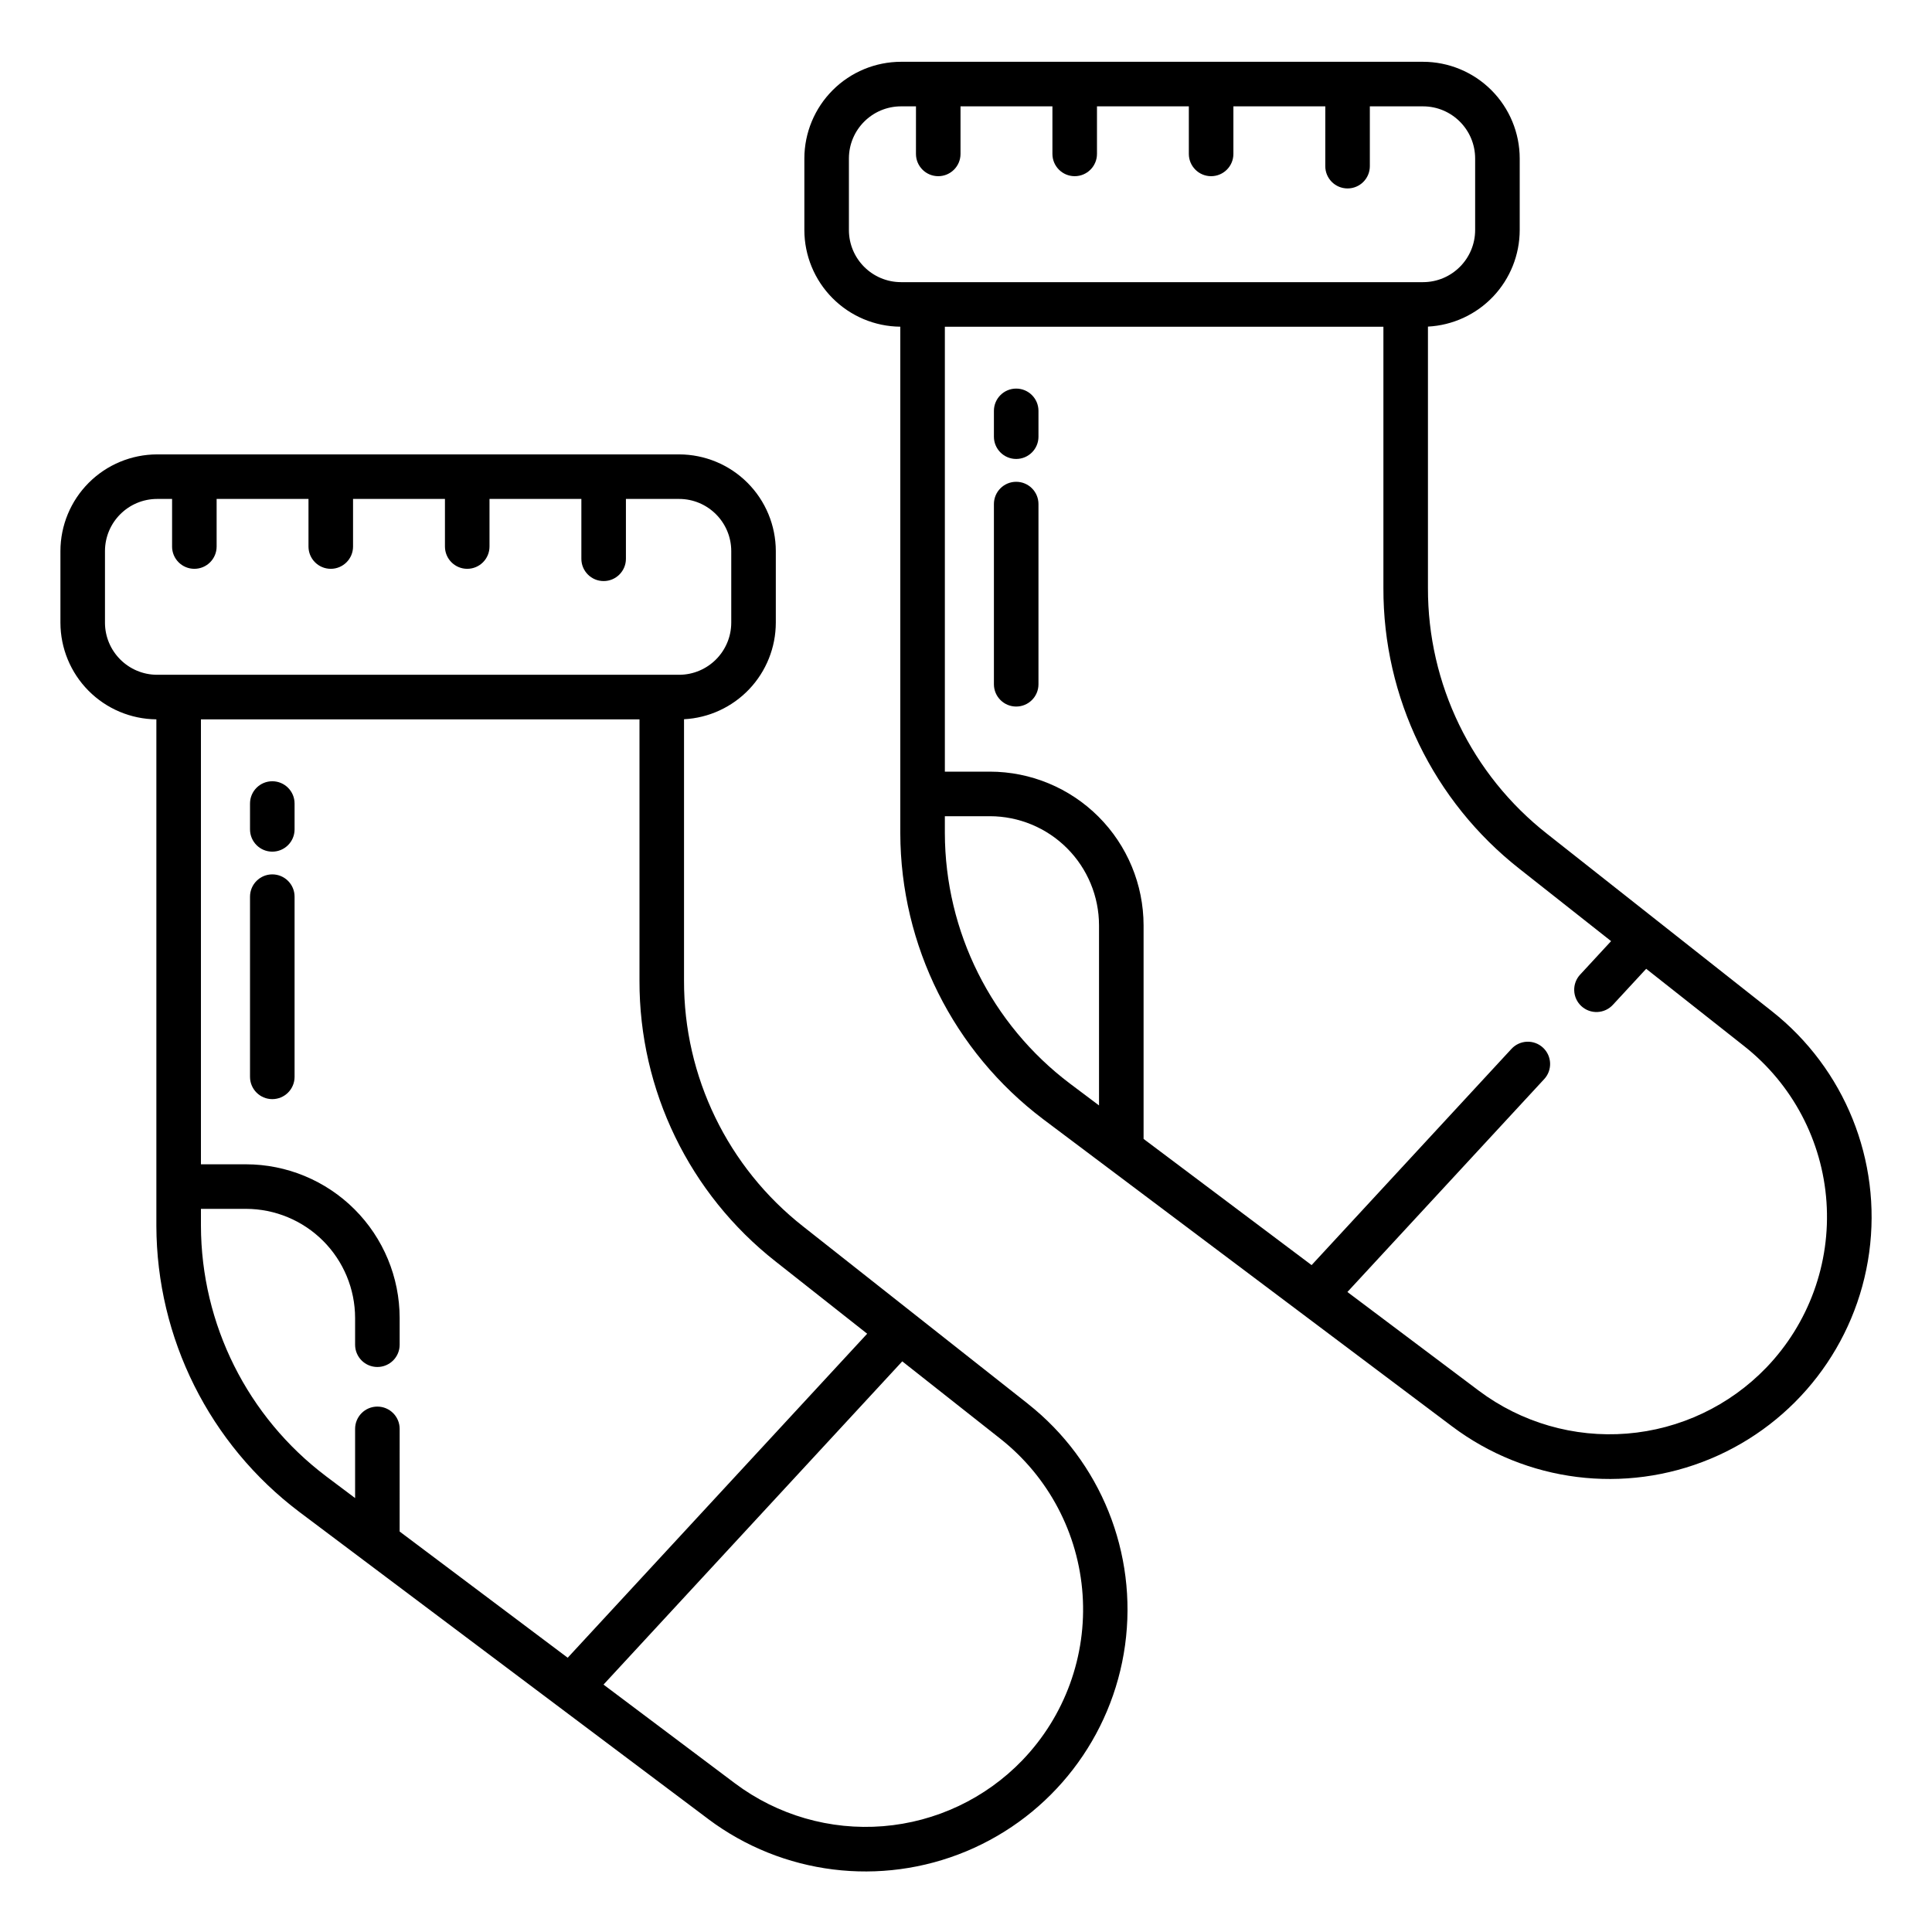
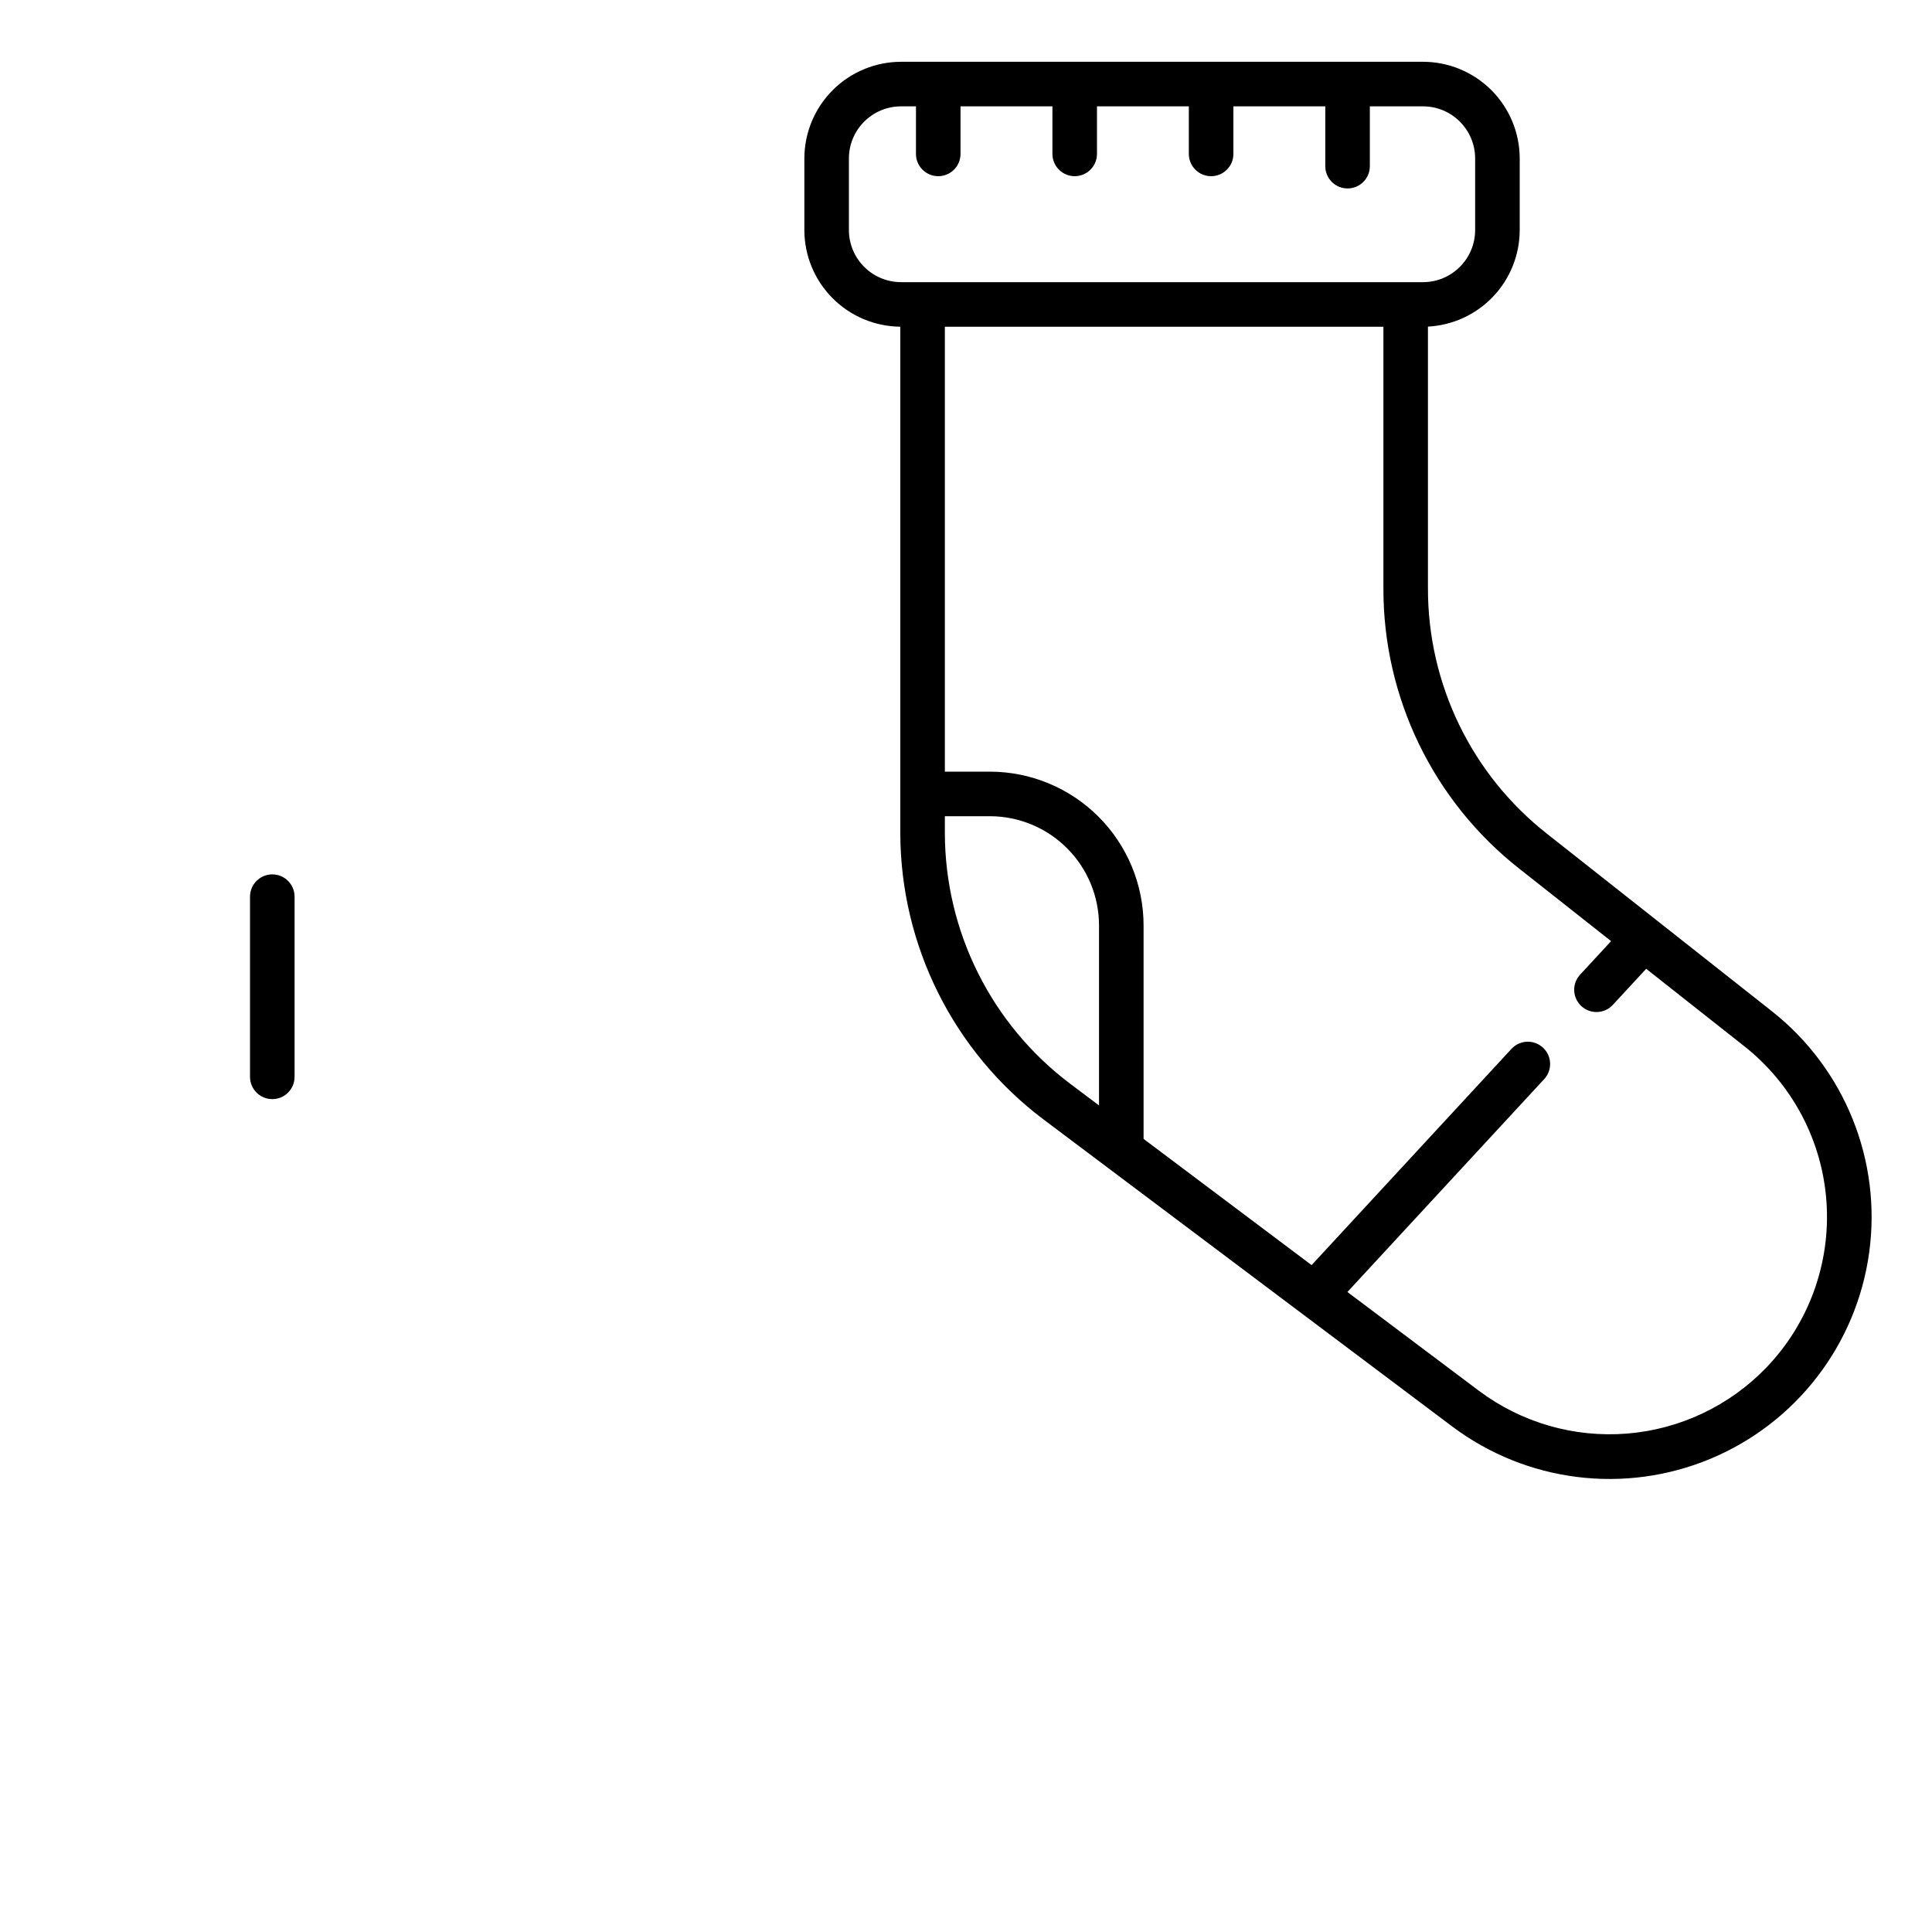
<svg xmlns="http://www.w3.org/2000/svg" fill="#000000" width="800px" height="800px" version="1.1" viewBox="144 144 512 512">
  <g>
-     <path d="m416.41 516.02-59.543-46.977c-20.004-15.699-31.66-39.742-31.594-65.172v-69.266c6.559-0.344 12.738-3.191 17.266-7.953 4.523-4.762 7.051-11.078 7.059-17.648v-18.961c-0.008-6.797-2.711-13.309-7.519-18.113-4.805-4.805-11.32-7.504-18.113-7.512h-138.32c-6.797 0.008-13.312 2.707-18.117 7.512-4.805 4.805-7.508 11.316-7.516 18.113v18.961c0.008 6.758 2.68 13.242 7.441 18.043 4.762 4.797 11.223 7.523 17.984 7.586v134.22c0.074 29.801 14.086 57.855 37.871 75.812l108.38 81.395-0.004 0.004c19.684 14.762 45.703 18.008 68.41 8.539 22.703-9.473 38.703-30.254 42.059-54.625 3.352-24.375-6.441-48.699-25.746-63.953zm-244.59-207.02v-18.961c0.012-7.629 6.199-13.809 13.828-13.816h3.957v12.613h-0.004c0 3.262 2.644 5.906 5.906 5.906 3.262 0 5.902-2.644 5.902-5.906v-12.613h24.344v12.613c0 3.262 2.644 5.906 5.906 5.906 3.258 0 5.902-2.644 5.902-5.906v-12.613h24.355v12.613c0 3.262 2.644 5.906 5.902 5.906 3.262 0 5.906-2.644 5.906-5.906v-12.613h24.344v15.863c0 3.258 2.641 5.902 5.902 5.902s5.906-2.644 5.906-5.902v-15.863h14.09c7.629 0.008 13.812 6.188 13.824 13.816v18.961c-0.008 7.633-6.191 13.816-13.824 13.824h-138.32c-7.633-0.008-13.816-6.191-13.828-13.824zm78.09 240.87 0.004-27.203c0-3.262-2.644-5.906-5.906-5.906-3.262 0-5.902 2.644-5.902 5.906v18.336l-7.699-5.781v-0.004c-20.824-15.723-33.094-40.281-33.156-66.375v-4.488l11.934 0.004c7.668 0.008 15.02 3.059 20.441 8.48s8.469 12.77 8.48 20.438v7.086c0 3.262 2.641 5.902 5.902 5.902 3.262 0 5.906-2.641 5.906-5.902v-7.086c-0.016-10.797-4.309-21.148-11.945-28.785-7.633-7.633-17.984-11.93-28.785-11.941h-11.934v-117.91h116.22v69.234c-0.074 29.047 13.238 56.508 36.086 74.441l24.254 19.133-79.363 85.867zm165.04 60.602c-9.762 10.137-22.891 16.355-36.918 17.488-14.027 1.129-27.984-2.906-39.246-11.348l-34.848-26.176 79.172-85.664 25.992 20.508 0.004 0.004c12.766 10.074 20.68 25.074 21.793 41.297 1.113 16.223-4.68 32.164-15.949 43.887z" />
-     <path d="m216.16 351.04c-3.258 0-5.902 2.644-5.902 5.902v6.852c0 3.258 2.644 5.902 5.902 5.902 3.262 0 5.906-2.644 5.906-5.902v-6.852c0-3.258-2.644-5.902-5.906-5.902z" />
    <path d="m216.16 375.72c-3.258 0-5.902 2.644-5.902 5.906v47.754-0.004c0 3.262 2.644 5.906 5.902 5.906 3.262 0 5.906-2.644 5.906-5.906v-47.75c0-3.262-2.644-5.906-5.906-5.906z" />
    <path d="m613.55 411.97-59.543-46.984c-20.004-15.695-31.656-39.734-31.586-65.16v-69.273c6.559-0.344 12.738-3.188 17.262-7.949s7.047-11.078 7.055-17.645v-18.965c-0.008-6.793-2.711-13.305-7.512-18.109-4.805-4.801-11.316-7.504-18.109-7.512h-138.33c-6.793 0.008-13.309 2.707-18.109 7.512-4.805 4.805-7.508 11.316-7.516 18.109v18.965c0.008 6.758 2.684 13.238 7.445 18.035s11.223 7.523 17.98 7.582v134.22c0.07 29.805 14.086 57.855 37.875 75.809l108.37 81.41c19.68 14.789 45.719 18.055 68.441 8.582 22.723-9.469 38.73-30.262 42.078-54.652 3.348-24.387-6.469-48.727-25.797-63.969zm-244.58-207.01v-18.965c0.008-7.625 6.188-13.805 13.816-13.812h3.957l-0.004 12.605c0 3.258 2.644 5.902 5.906 5.902 3.262 0 5.902-2.644 5.902-5.902v-12.605h24.355v12.605c0 3.258 2.644 5.902 5.902 5.902 3.262 0 5.906-2.644 5.906-5.902v-12.605h24.344v12.605c0 3.258 2.644 5.902 5.902 5.902 3.262 0 5.906-2.644 5.906-5.902v-12.605h24.355l-0.004 15.852c0 3.262 2.644 5.902 5.906 5.902s5.902-2.641 5.902-5.902v-15.852h14.094c7.625 0.008 13.805 6.188 13.812 13.812v18.965c-0.008 7.625-6.188 13.805-13.812 13.812h-138.33c-7.629-0.008-13.809-6.188-13.816-13.812zm66.281 231.99-7.703-5.789c-20.824-15.719-33.09-40.273-33.152-66.363v-4.496h11.938c7.668 0.008 15.02 3.059 20.441 8.484 5.422 5.422 8.473 12.777 8.477 20.445zm176.84 69.48v-0.004c-9.762 10.137-22.895 16.355-36.922 17.488-14.027 1.129-27.988-2.906-39.25-11.348l-34.844-26.176 52.152-56.418v0.004c2.215-2.394 2.066-6.133-0.328-8.344-2.394-2.215-6.129-2.066-8.344 0.328l-52.969 57.305-44.527-33.445v-56.59c-0.012-10.801-4.305-21.152-11.941-28.793-7.633-7.637-17.988-11.934-28.785-11.945h-11.938v-117.91h116.22v69.246c-0.082 29.043 13.227 56.5 36.074 74.43l24.266 19.148-8.18 8.852v-0.004c-1.078 1.148-1.652 2.68-1.594 4.25 0.055 1.574 0.734 3.059 1.891 4.125 1.156 1.07 2.691 1.633 4.262 1.562 1.57-0.066 3.051-0.758 4.113-1.922l8.809-9.527 25.977 20.5c12.77 10.074 20.688 25.074 21.805 41.297 1.113 16.227-4.68 32.168-15.949 43.891z" />
-     <path d="m413.3 246.98c-3.258 0-5.902 2.644-5.902 5.906v6.84c0 3.258 2.644 5.902 5.902 5.902 3.262 0 5.906-2.644 5.906-5.902v-6.84c0-3.262-2.644-5.906-5.906-5.906z" />
-     <path d="m413.3 271.68c-3.258 0-5.902 2.641-5.902 5.902v47.754c0 3.262 2.644 5.906 5.902 5.906 3.262 0 5.906-2.644 5.906-5.906v-47.754c0-3.262-2.644-5.902-5.906-5.902z" />
  </g>
</svg>